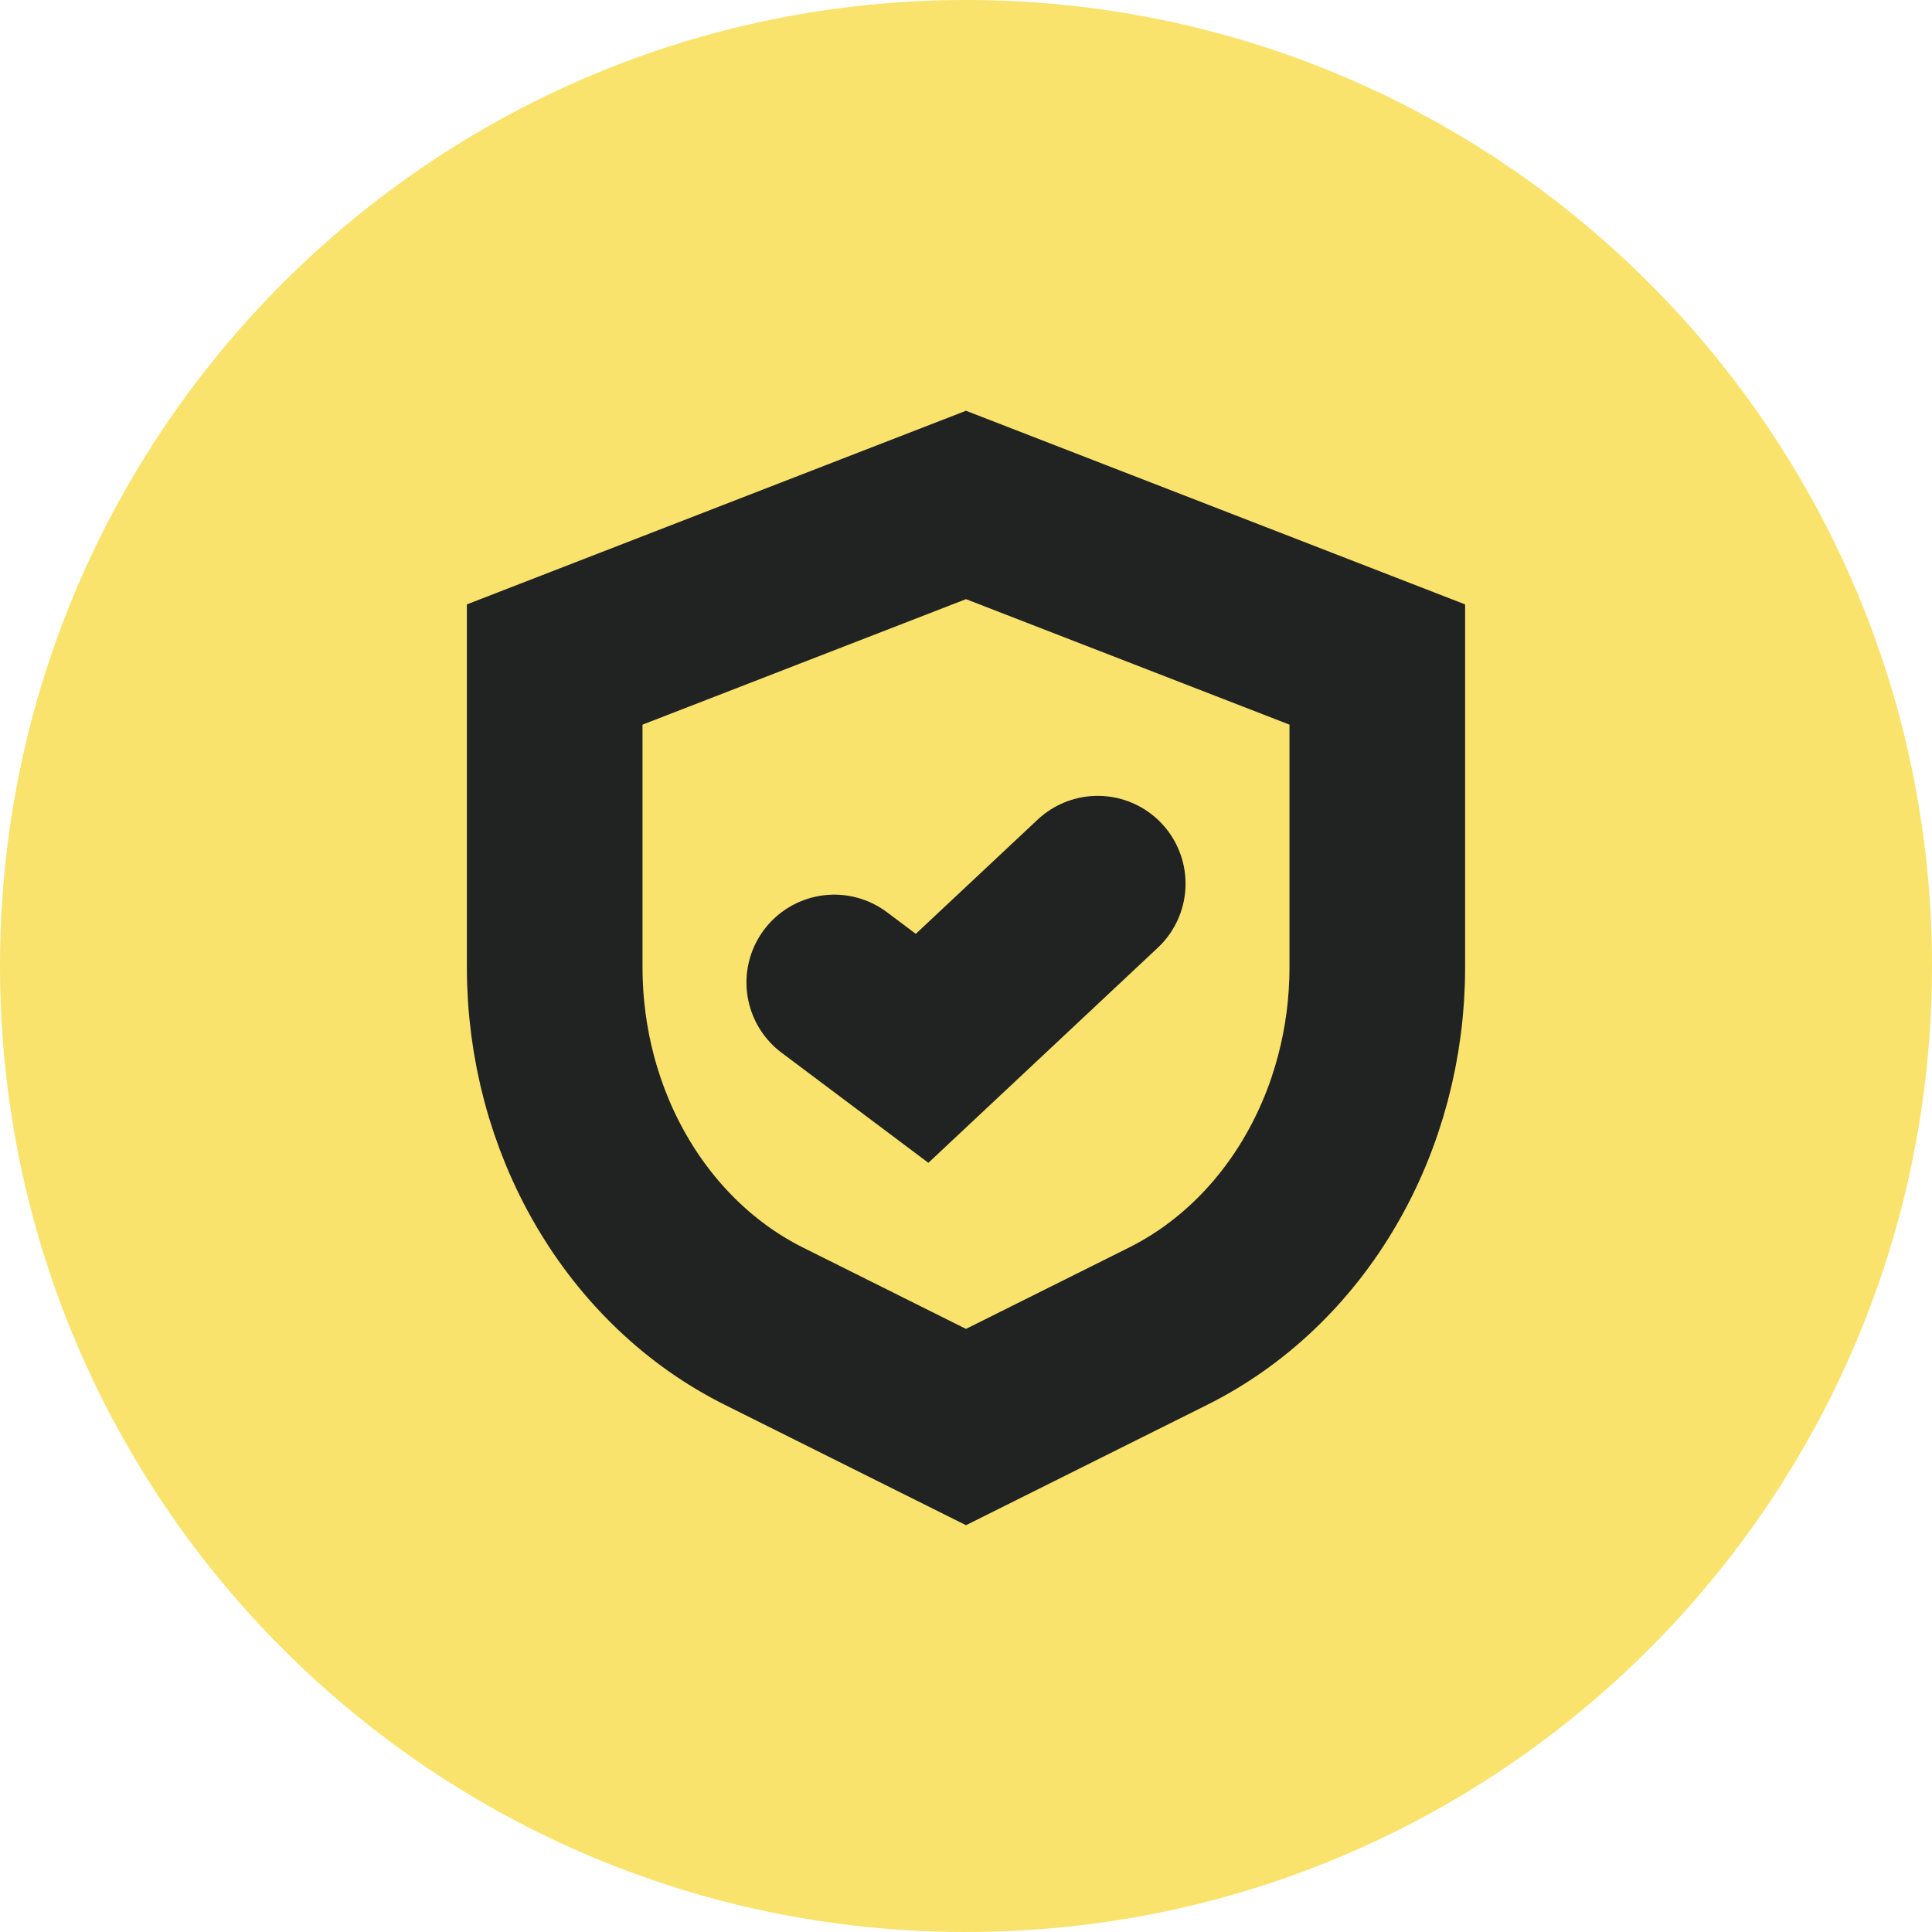
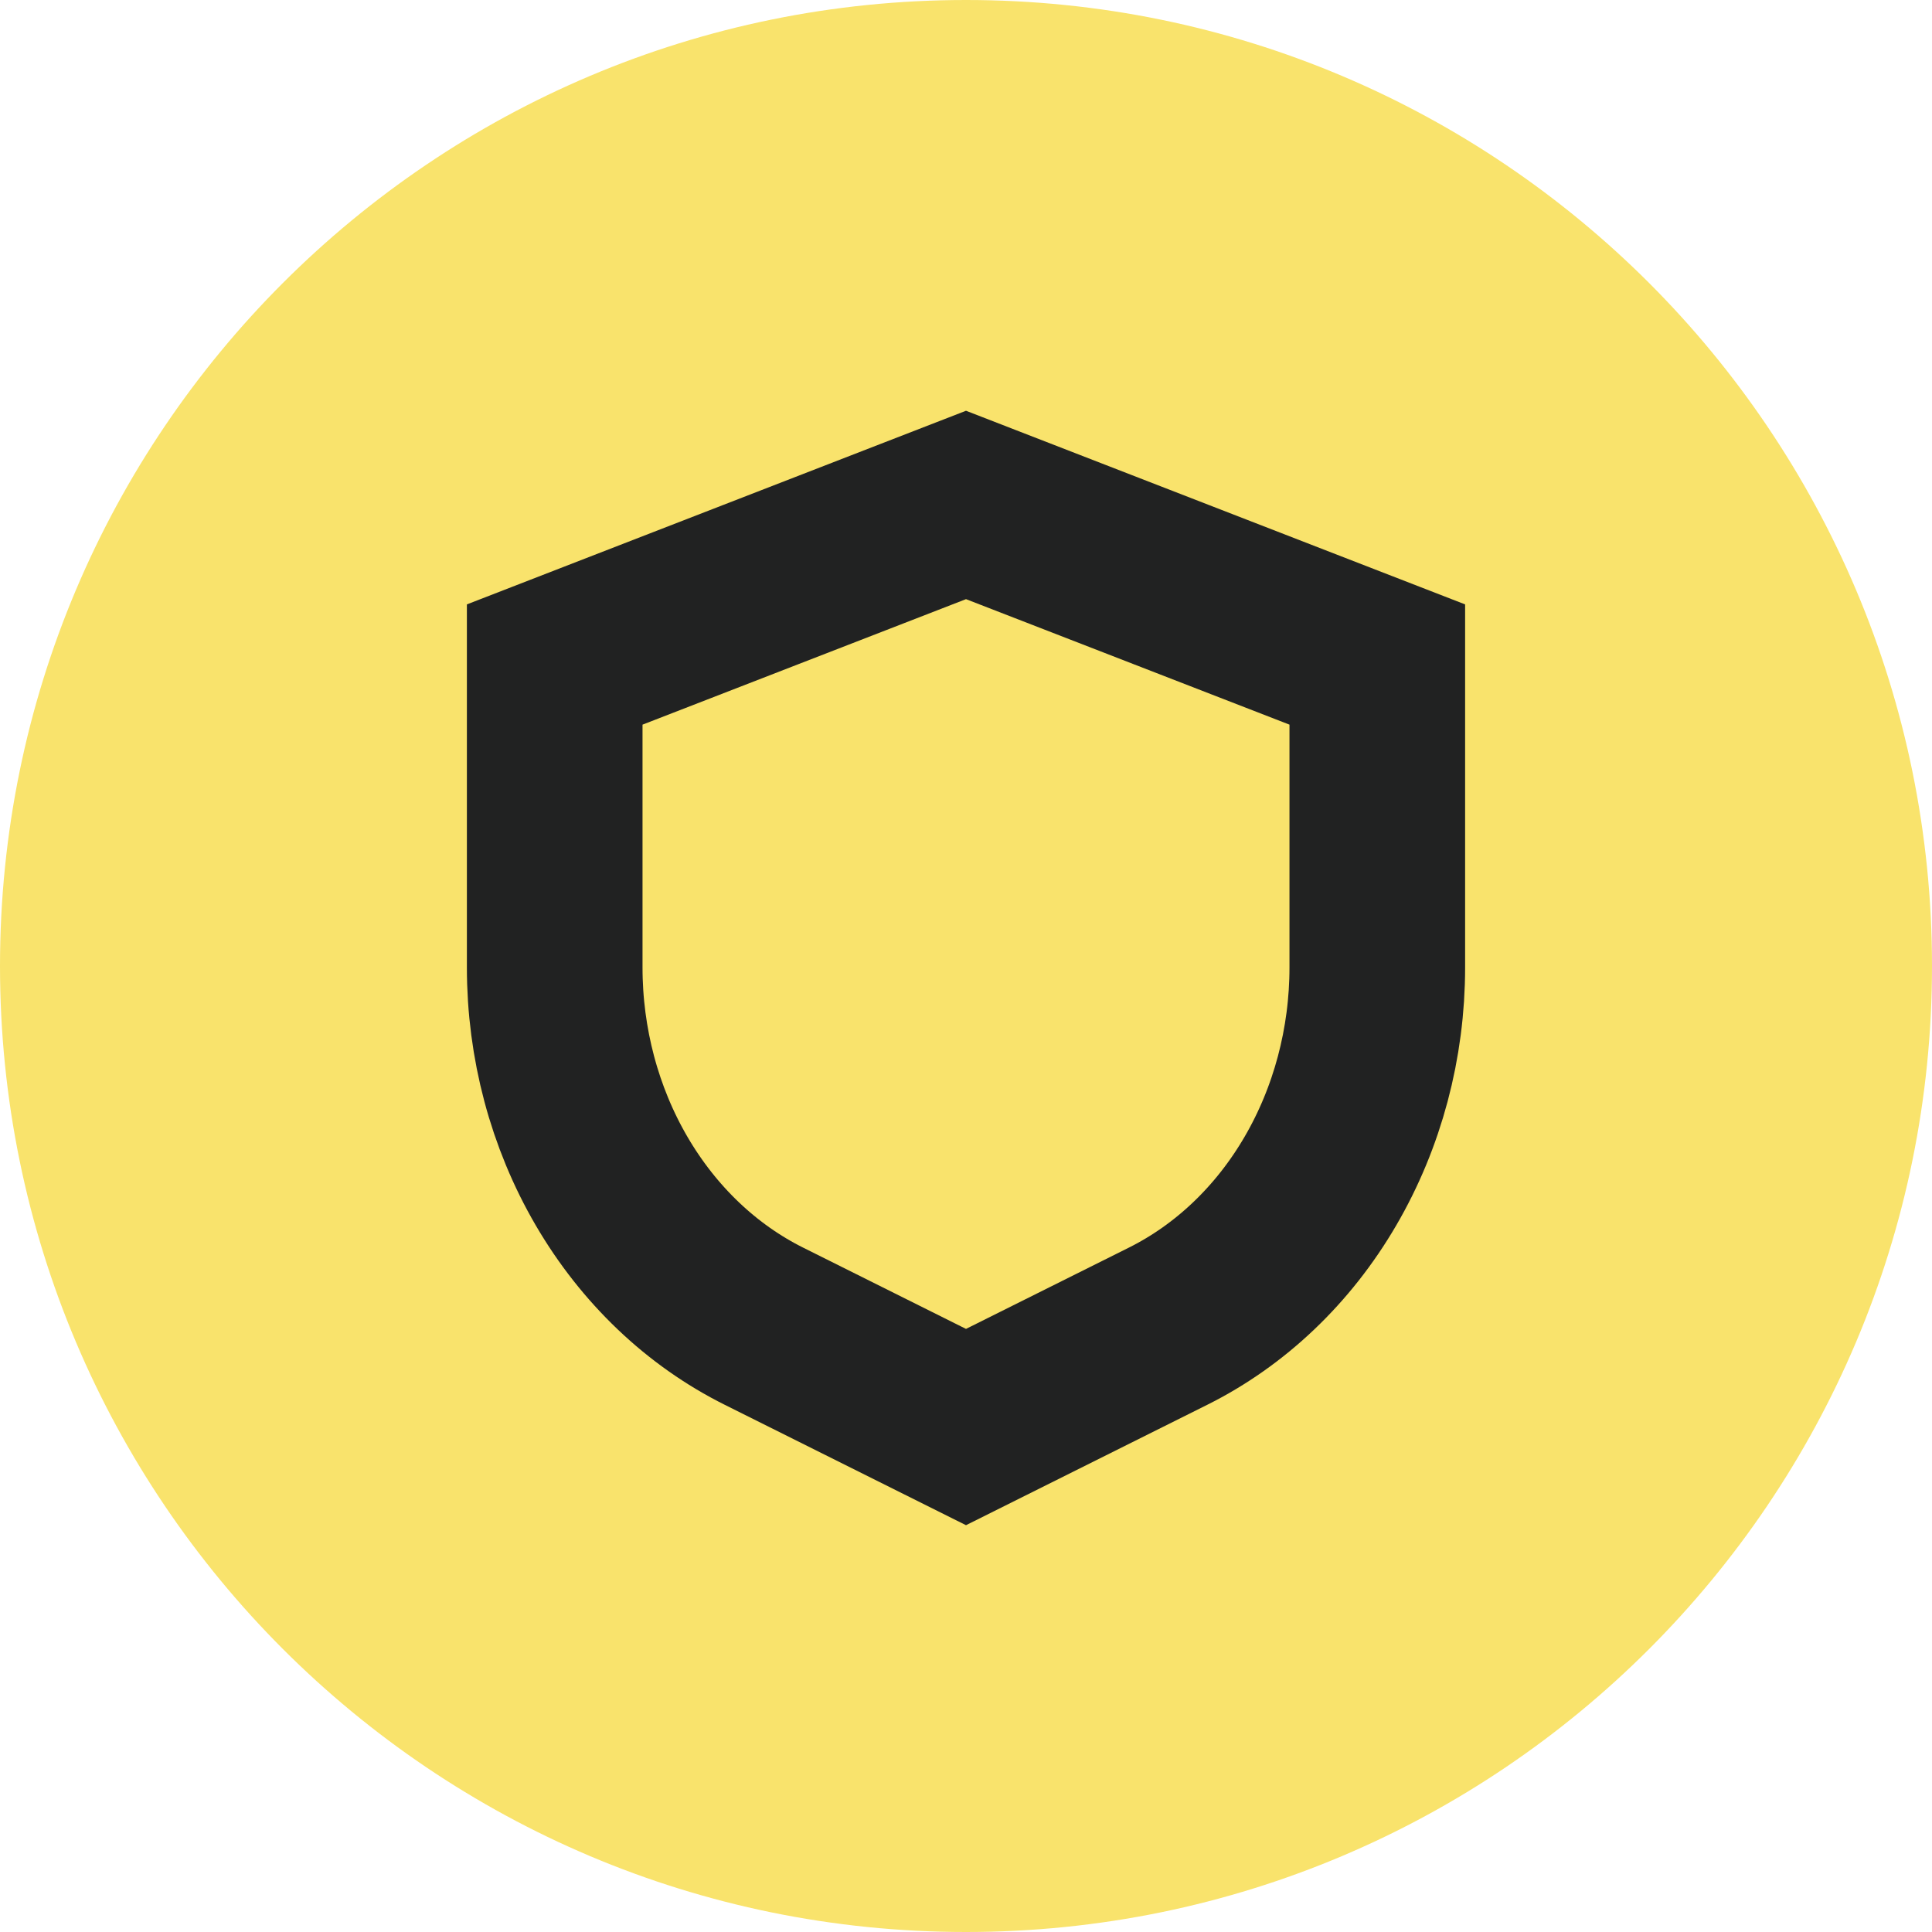
<svg xmlns="http://www.w3.org/2000/svg" width="44" height="44" viewBox="0 0 44 44" fill="none">
-   <path d="M0 22C0 9.85 9.85 0 22 0V0C34.15 0 44 9.85 44 22V22C44 34.15 34.15 44 22 44V44C9.85 44 0 34.15 0 22V22Z" fill="#F9E36C" />
+   <path d="M0 22C0 9.85 9.85 0 22 0V0C34.15 0 44 9.85 44 22V22C44 34.15 34.15 44 22 44C9.85 44 0 34.15 0 22V22Z" fill="#F9E36C" />
  <path d="M31.367 22.032C31.367 23.759 30.917 25.449 30.071 26.899C29.226 28.349 28.02 29.497 26.599 30.205L22 32.5L17.401 30.205C15.98 29.497 14.775 28.349 13.929 26.899C13.083 25.449 12.633 23.759 12.633 22.032V15.134L22 11.5L31.367 15.134V22.032Z" stroke="#212222" stroke-width="4" />
-   <path d="M25 20.125L21 23.875L19 22.375" stroke="#212222" stroke-width="4" stroke-linecap="round" />
</svg>